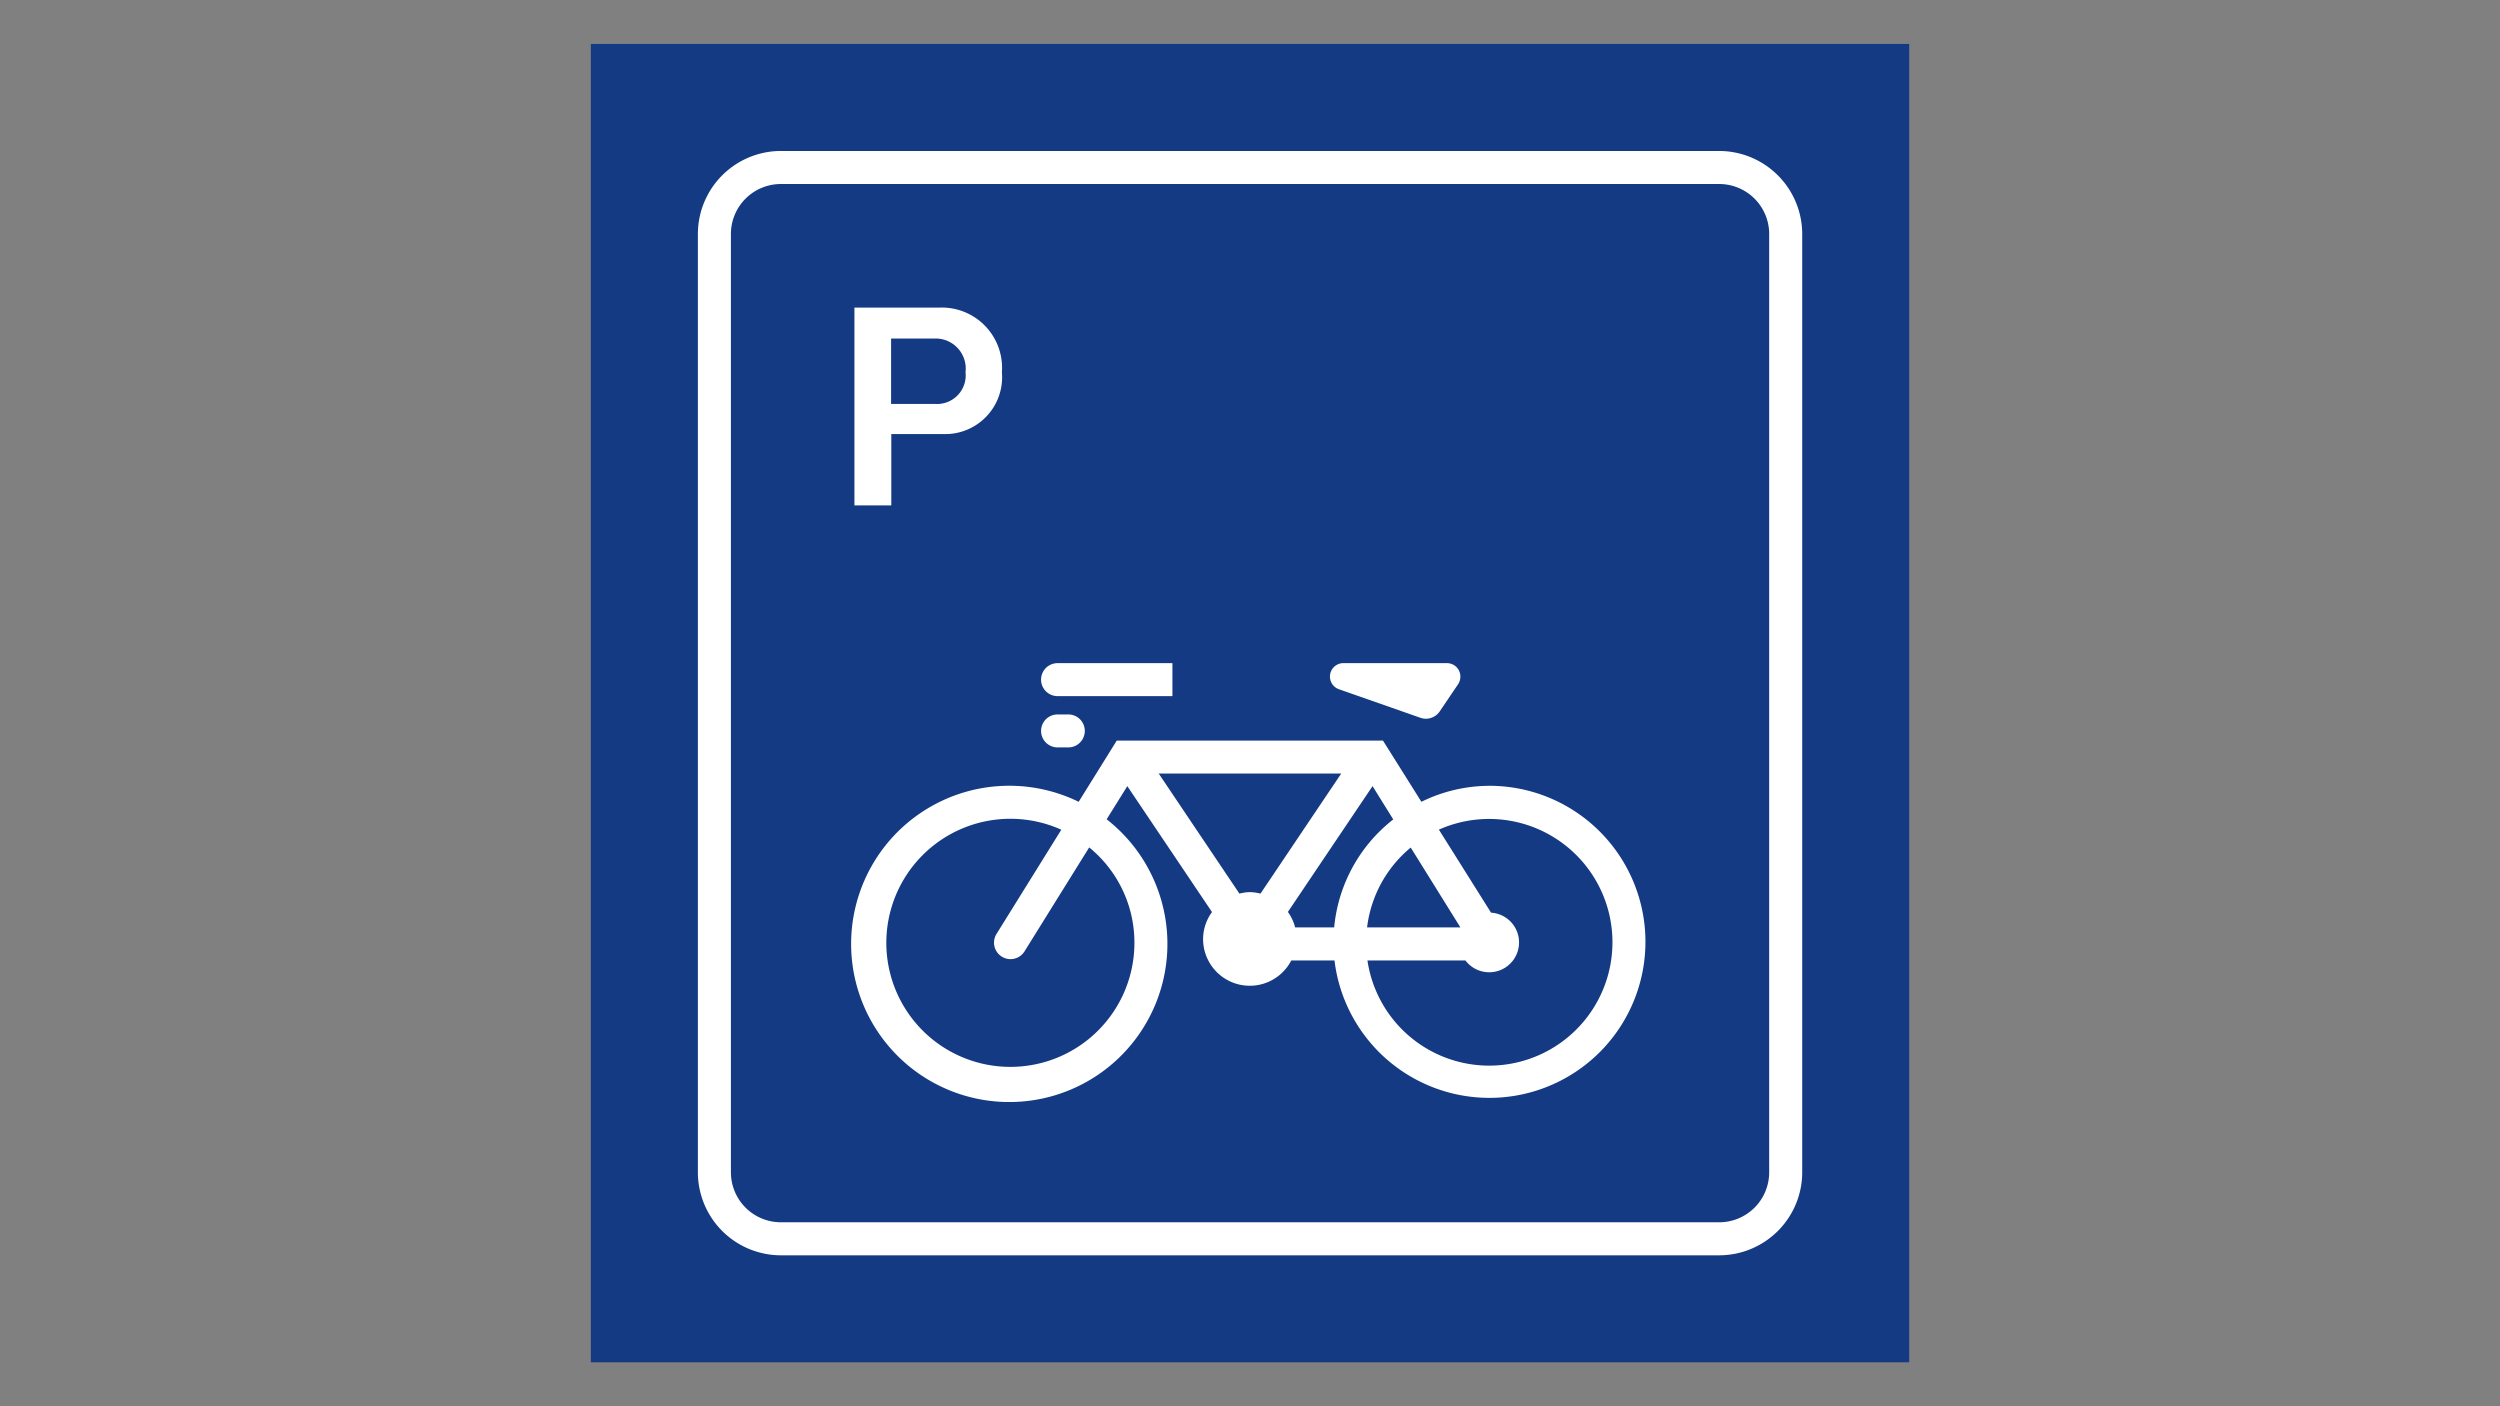
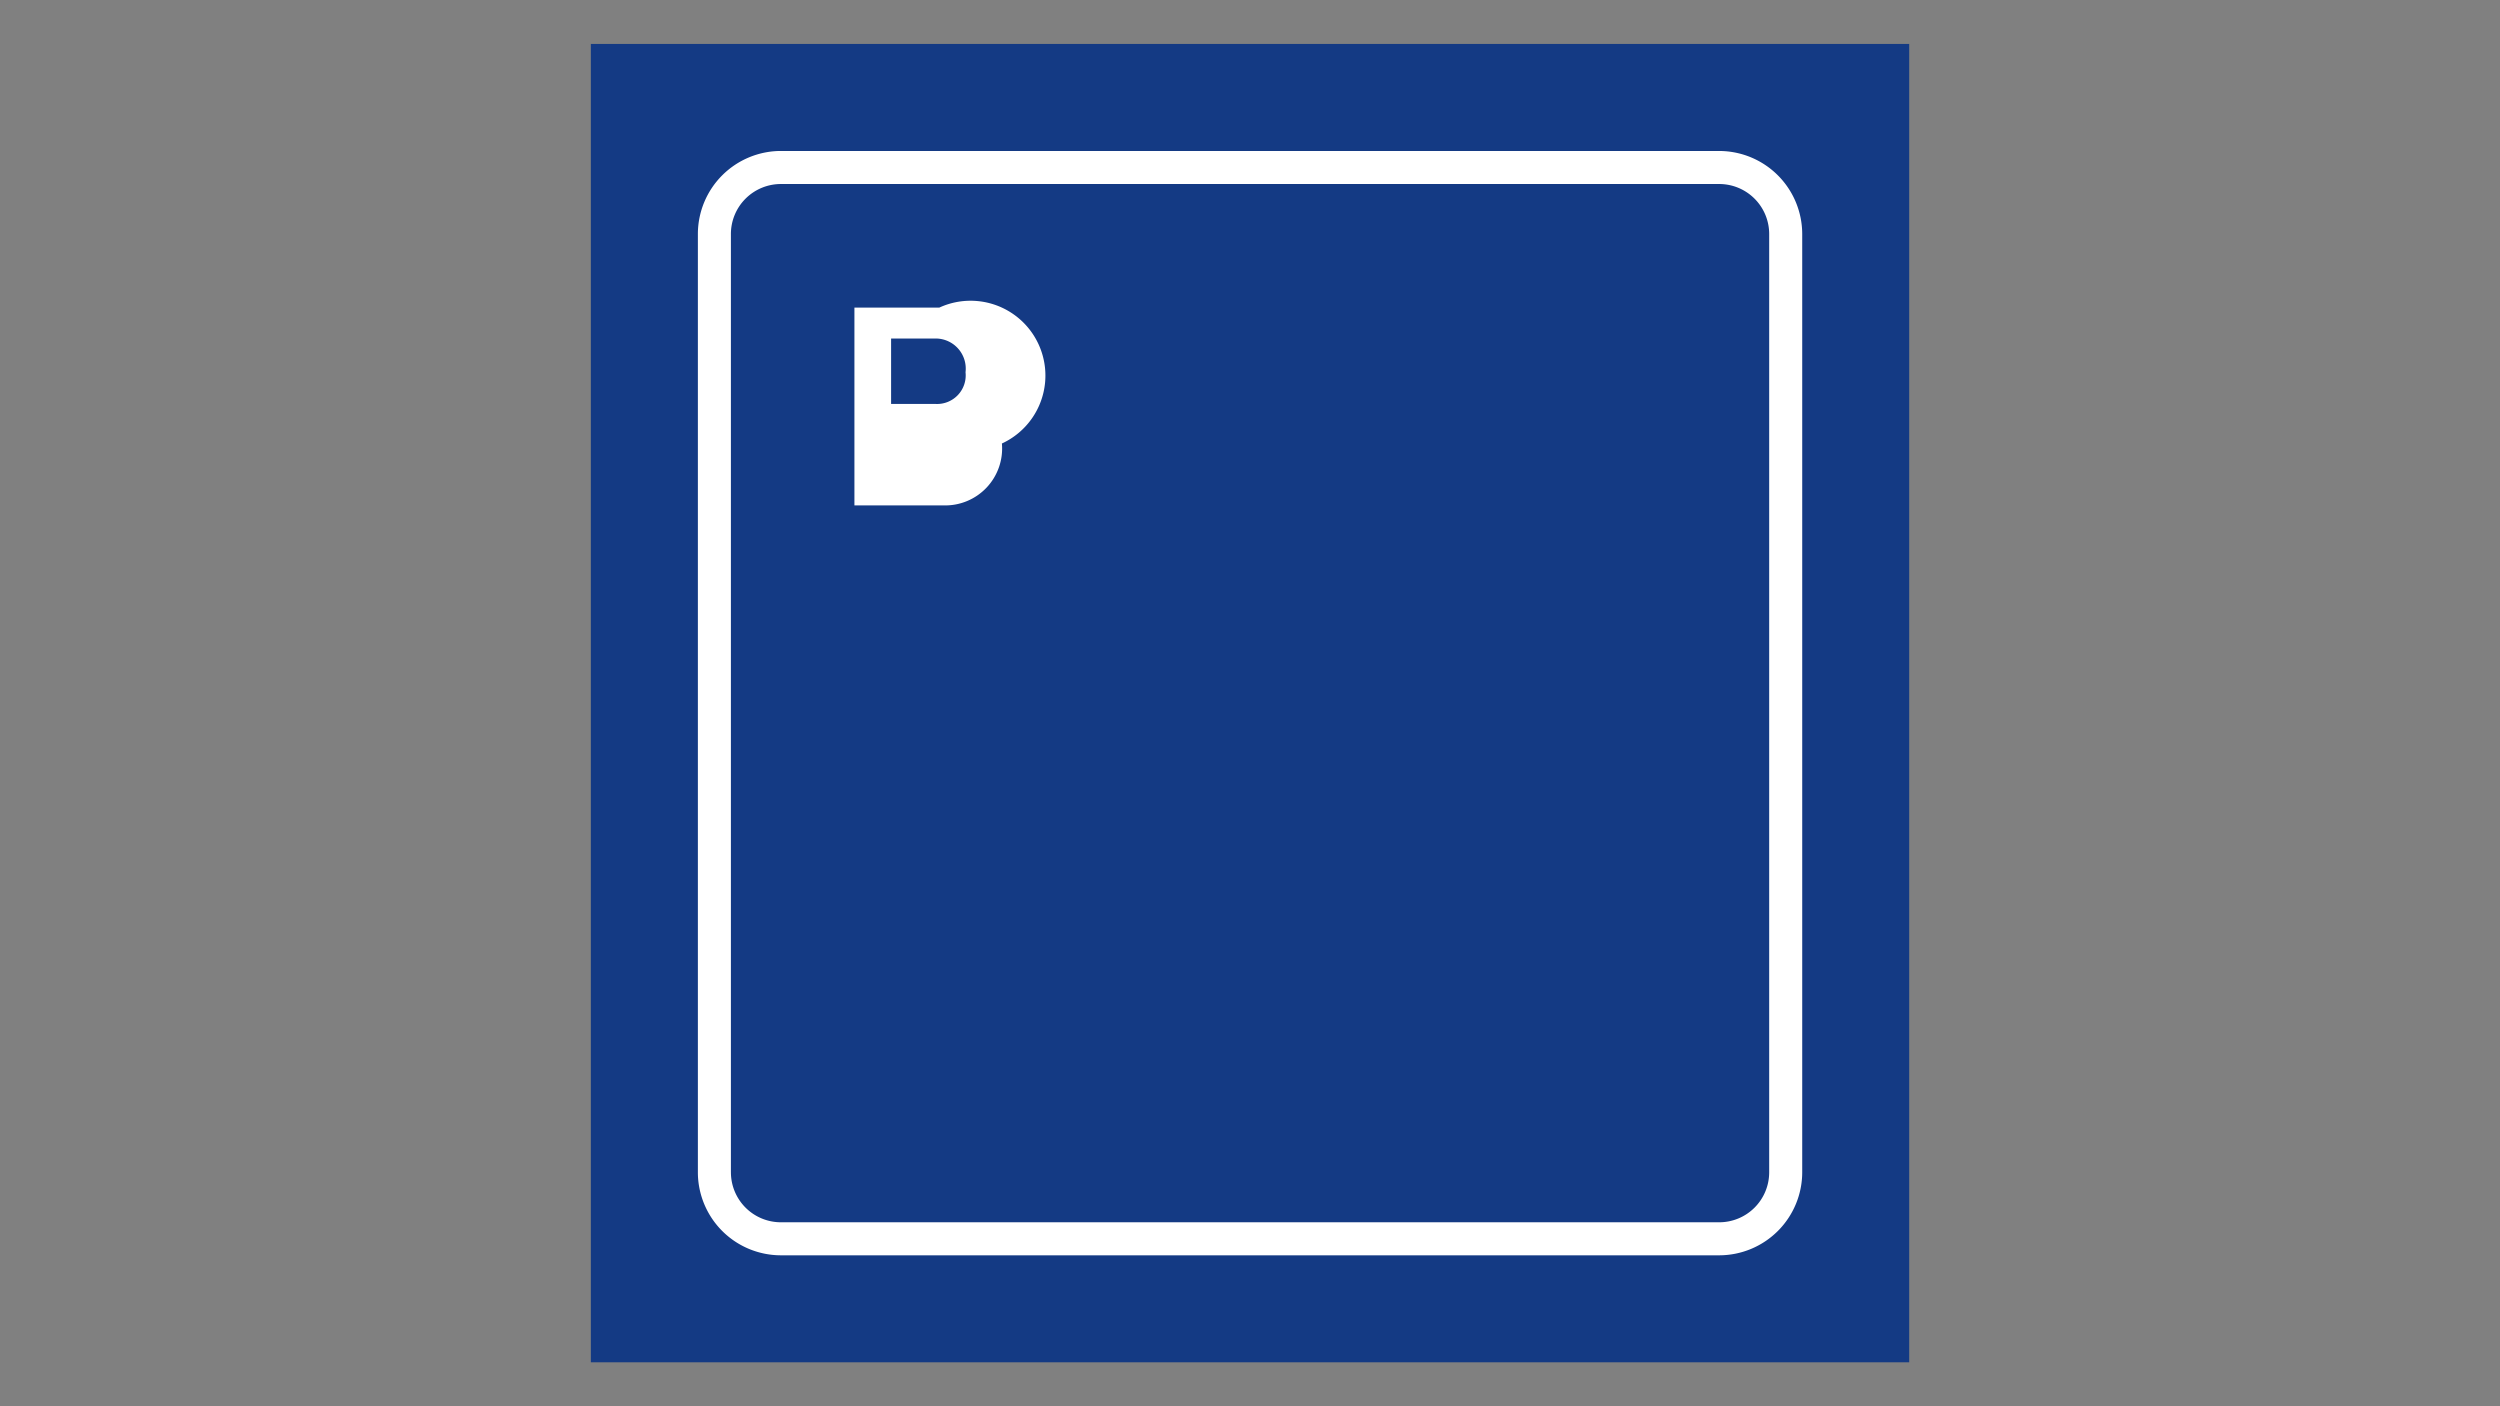
<svg xmlns="http://www.w3.org/2000/svg" id="Ebene_1" data-name="Ebene 1" viewBox="0 0 160 90">
  <rect x="0" y="0" width="160" height="90" fill="#808080" stroke="none" />
  <defs>
    <style>.cls-1{fill:none;}.cls-2{fill:#143a84;}.cls-3,.cls-4{fill:#fff;}.cls-3{fill-rule:evenodd;}</style>
  </defs>
  <title>p_175</title>
  <rect class="cls-1" x="35.002" width="90" height="90" />
  <polygon class="cls-2" points="37.814 2.812 122.189 2.812 122.189 87.187 37.814 87.187 37.814 2.812 37.814 2.812" />
  <path class="cls-3" d="M49.978,9.662a5.32,5.32,0,0,0-5.314,5.317V75.028a5.319,5.319,0,0,0,5.314,5.312h60.048a5.32,5.32,0,0,0,5.316-5.312V14.98a5.321,5.321,0,0,0-5.316-5.317Zm-3.2,65.366V14.98a3.2,3.2,0,0,1,3.2-3.203h60.048a3.2,3.2,0,0,1,3.202,3.203V75.028a3.199,3.199,0,0,1-3.202,3.198H49.978A3.199,3.199,0,0,1,46.779,75.028Z" />
-   <path class="cls-3" d="M54.683,32.345h2.36V27.781h3.325a3.643,3.643,0,0,0,3.754-3.961A3.856,3.856,0,0,0,60.115,19.687h-5.432V32.345Zm2.347-10.68h2.89a1.927,1.927,0,0,1,1.874,2.159,1.83,1.83,0,0,1-1.903,2.029H57.03V21.665Z" />
-   <path class="cls-4" d="M67.684,44.552h7.351V42.441H67.684a1.055,1.055,0,1,0,0,2.111Zm18.015-.438L90.898,45.935a1.131,1.131,0,0,0,.357.064,1.072,1.072,0,0,0,.895-.481L93.321,43.786a.898.898,0,0,0,.143-.485.858.858,0,0,0-.858-.86H85.982a.859.859,0,0,0-.283,1.672Zm9.6,6.178a9.896,9.896,0,0,0-4.329,1.023c-1.337-2.132-2.461-3.918-2.461-3.918H71.473l-2.438,3.918a10.121,10.121,0,1,0,1.791,1.12c.601-.965,1.095-1.756,1.322-2.122.312.465,5.298,7.876,5.42,8.058a2.945,2.945,0,0,0-.57,1.719A2.988,2.988,0,0,0,82.641,61.471h2.767a9.986,9.986,0,1,0,9.891-11.18Zm-22.696,10.011a7.939,7.939,0,1,1-4.68-7.201l-4.132,6.647a1.056,1.056,0,1,0,1.797,1.108s2.23-3.585,4.12-6.622A7.851,7.851,0,0,1,72.603,60.302Zm8.069-3.112a2.955,2.955,0,0,0-.68-.095,2.884,2.884,0,0,0-.669.095c-.126-.186-4.792-7.127-5.165-7.684H85.838C85.464,50.063,80.798,57.004,80.672,57.19ZM85.387,59.355H82.889a2.972,2.972,0,0,0-.463-.992c.132-.196,5.102-7.585,5.418-8.05.089.144.632,1.016,1.324,2.13A9.935,9.935,0,0,0,85.387,59.355Zm4.899-5.112c1.436,2.308,2.996,4.816,3.18,5.112H87.493A7.854,7.854,0,0,1,90.286,54.243Zm5.013,13.958a7.879,7.879,0,0,1-7.782-6.73h6.273a1.909,1.909,0,1,0,1.636-3.06c-.038-.064-1.668-2.661-3.337-5.314a7.894,7.894,0,1,1,3.211,15.104ZM67.684,47.834h.688a1.055,1.055,0,1,0,0-2.11h-.688a1.055,1.055,0,1,0,0,2.11Z" />
+   <path class="cls-3" d="M54.683,32.345h2.36h3.325a3.643,3.643,0,0,0,3.754-3.961A3.856,3.856,0,0,0,60.115,19.687h-5.432V32.345Zm2.347-10.68h2.89a1.927,1.927,0,0,1,1.874,2.159,1.83,1.83,0,0,1-1.903,2.029H57.03V21.665Z" />
</svg>